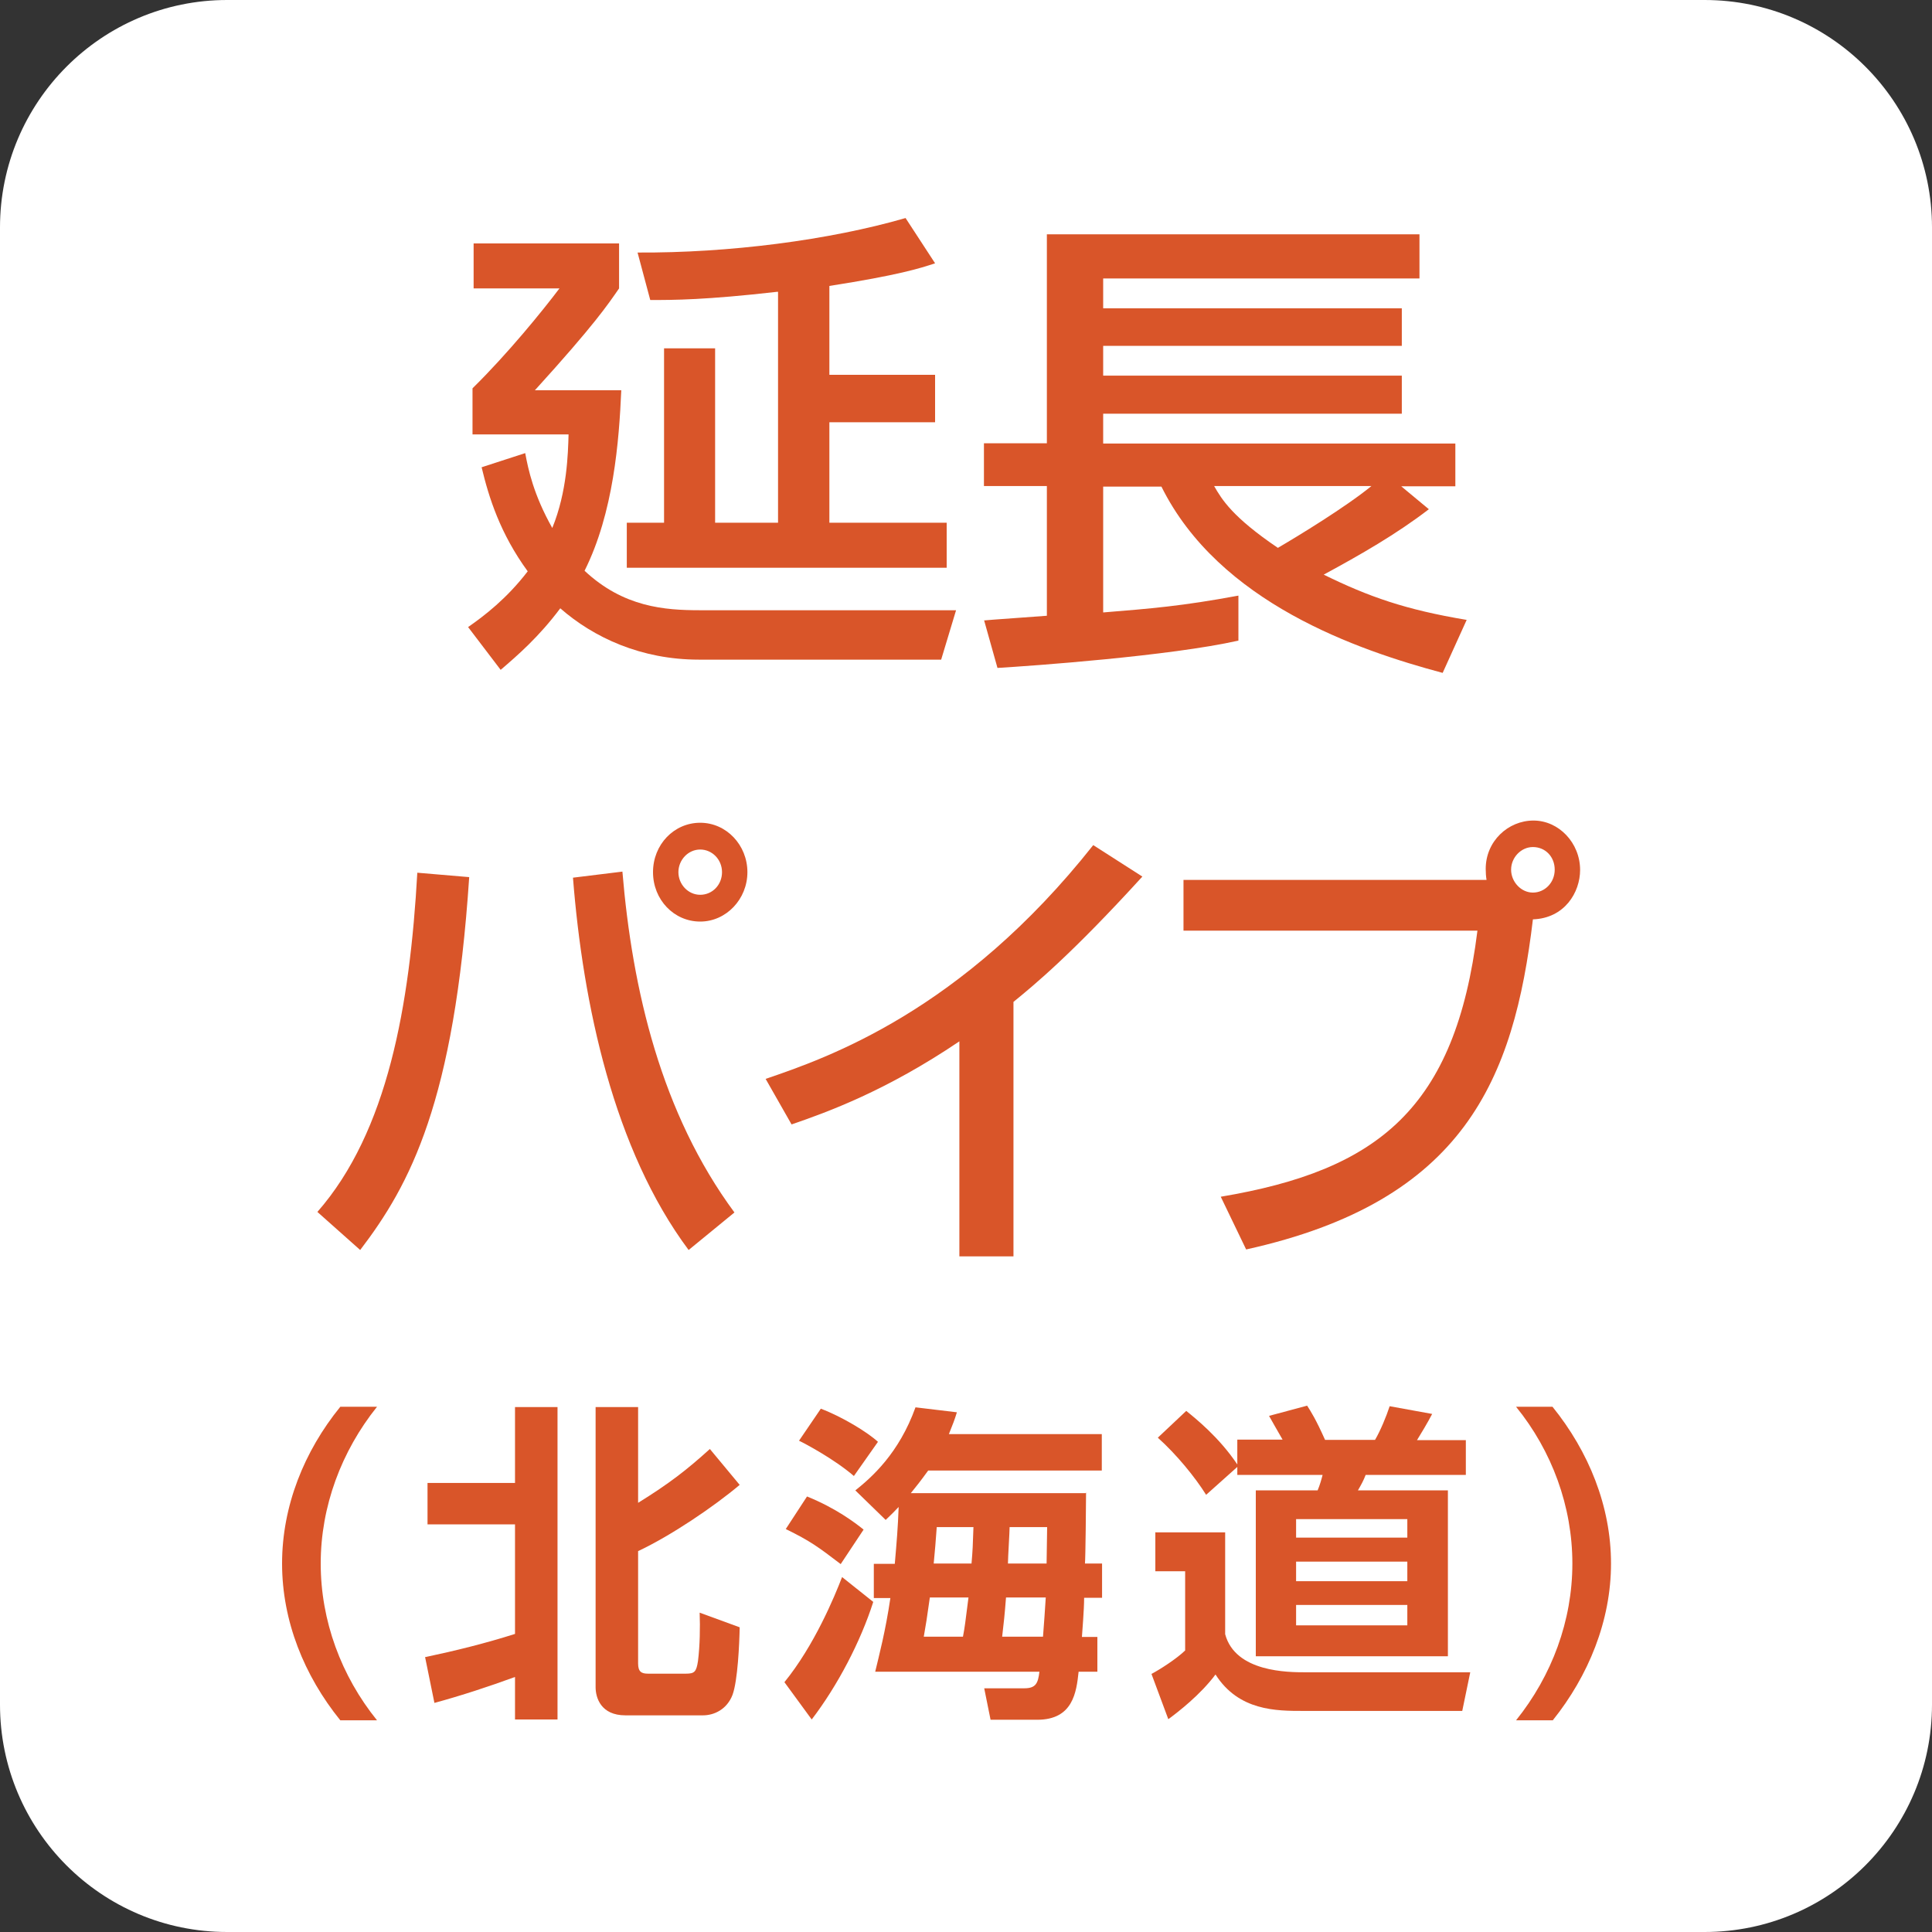
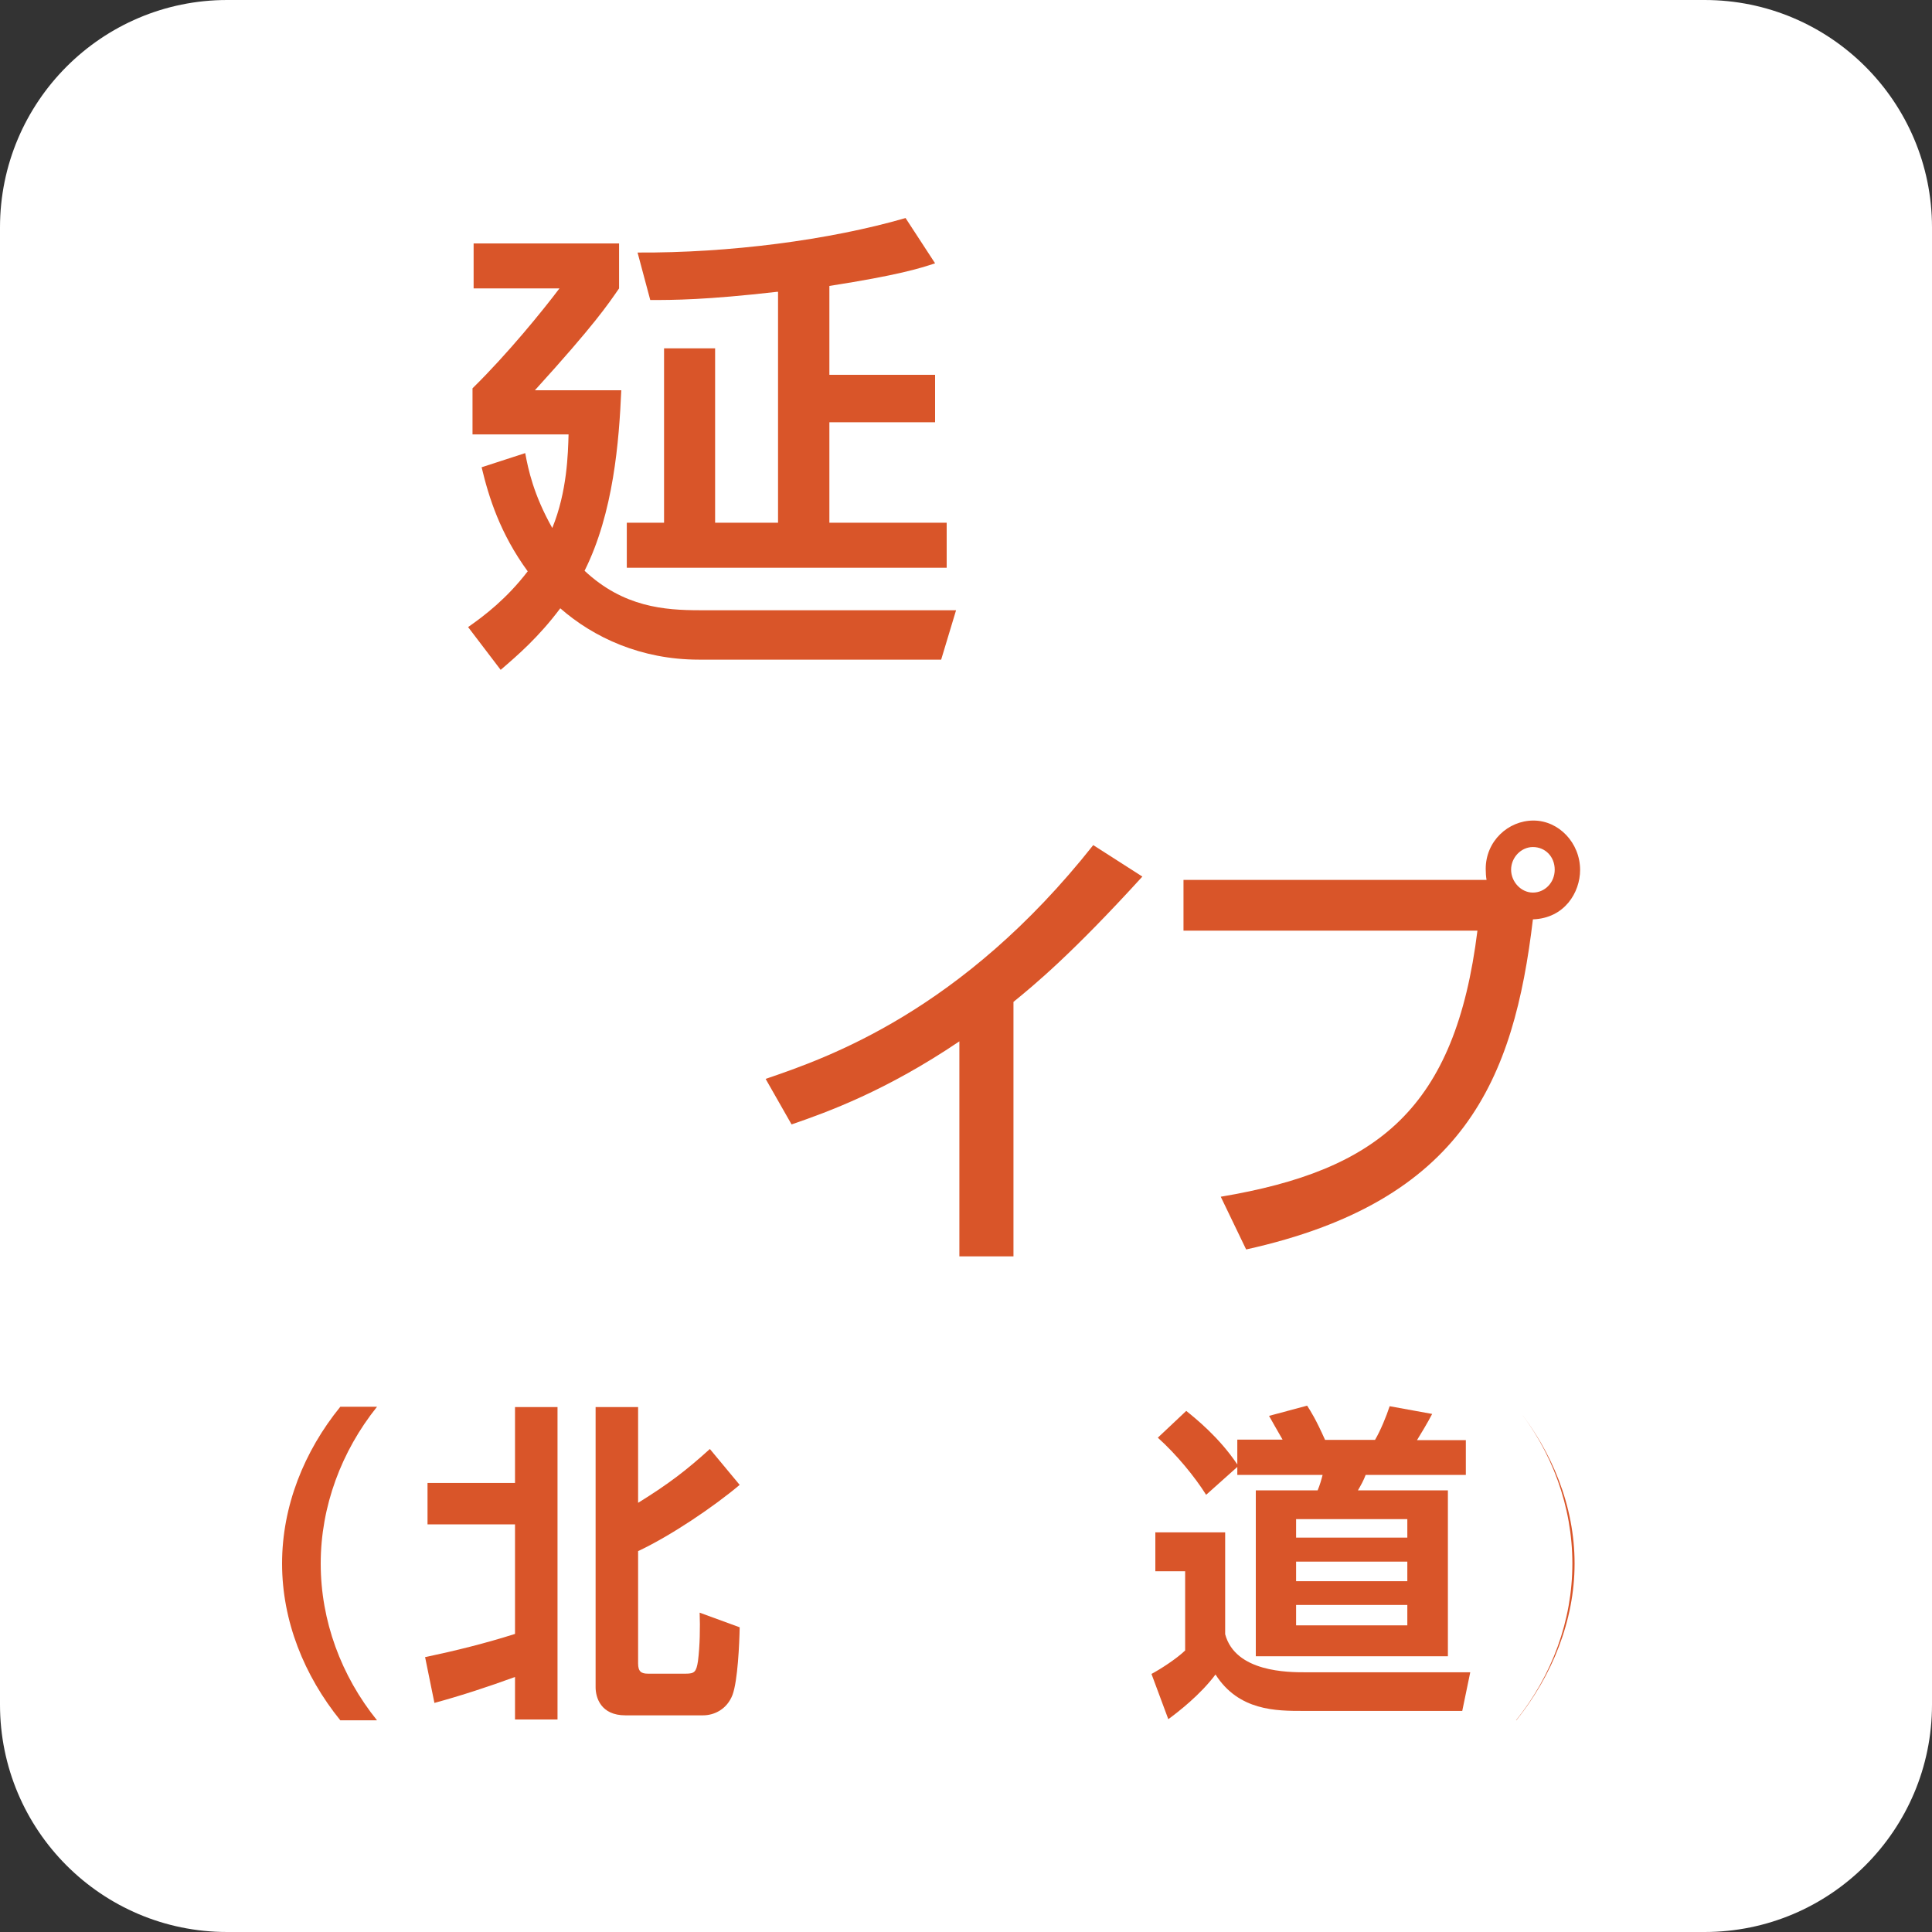
<svg xmlns="http://www.w3.org/2000/svg" id="_レイヤー_1" data-name="レイヤー 1" viewBox="0 0 70 70">
  <rect x="0" y="0" width="70" height="70" fill="#333333" stroke="none" />
  <defs>
    <style>
      .cls-1 {
        fill: #fff;
      }

      .cls-1, .cls-2 {
        stroke-width: 0px;
      }

      .cls-2 {
        fill: #d95529;
      }
    </style>
  </defs>
  <path class="cls-1" d="m70,61.76c0,4.55-3.69,8.24-8.24,8.24H8.23c-4.55,0-8.23-3.69-8.23-8.24V8.24C0,3.69,3.69,0,8.23,0h53.53c4.55,0,8.24,3.69,8.24,8.24v53.52Z" />
  <g>
-     <path class="cls-2" d="m25.37,33.39c-.95,0-1.71-.79-1.71-1.79s.76-1.79,1.71-1.79,1.71.81,1.71,1.79-.77,1.79-1.71,1.79m0-2.61c-.44,0-.79.38-.79.82s.35.82.79.82.79-.36.79-.82-.36-.82-.79-.82m-13.87,13.13c2.55-2.91,3.35-7.48,3.62-12.29l1.88.16c-.54,8.15-2.14,11.14-3.95,13.51l-1.54-1.37Zm11.05-12.34c.36,4.31,1.41,8.77,4.06,12.36l-1.66,1.36c-2.71-3.63-3.83-8.9-4.19-13.49l1.79-.22Z" />
    <path class="cls-2" d="m36.72,45.52h-1.96v-7.79c-2.65,1.79-4.77,2.56-6.08,3.01l-.94-1.65c2.23-.76,7.1-2.44,11.87-8.47l1.78,1.14c-2.57,2.82-3.91,3.92-4.67,4.54v9.23Z" />
    <path class="cls-2" d="m44.23,43.36c5.71-.96,8.5-3.2,9.3-9.64h-10.65v-1.84h10.98c-.02-.12-.03-.26-.03-.4,0-1,.81-1.75,1.73-1.75s1.69.81,1.69,1.79c0,.81-.56,1.75-1.71,1.79-.69,5.79-2.48,10.21-10.39,11.96l-.92-1.91Zm11.31-12.67c-.43,0-.79.38-.79.82s.36.83.79.83.79-.36.79-.83-.34-.82-.79-.82" />
    <path class="cls-2" d="m28.18,10.57c-2.63.3-3.77.3-4.62.3l-.46-1.72c3.31.02,6.95-.45,9.71-1.25l1.07,1.64c-.54.18-1.33.43-3.83.82v3.22h3.83v1.72h-3.83v3.64h4.25v1.63h-11.59v-1.63h1.35v-6.32h1.85v6.32h2.28v-8.36Zm-9.15,5.85c.11.59.3,1.5.98,2.71.54-1.32.57-2.7.59-3.39h-3.48v-1.67c1.29-1.27,2.53-2.8,3.15-3.62h-3.11v-1.63h5.27v1.63c-.41.59-.87,1.29-3.05,3.69h3.13c-.08,1.84-.28,4.44-1.33,6.54,1.41,1.32,2.9,1.43,4.18,1.43h9.28l-.54,1.79h-8.78c-2.09,0-3.81-.8-5.02-1.86-.78,1.04-1.53,1.69-2.16,2.23l-1.18-1.55c.59-.41,1.4-1.03,2.16-2.02-1-1.37-1.41-2.68-1.67-3.77l1.57-.51Z" />
-     <path class="cls-2" d="m35.65,22.48c.15-.02,1.94-.14,2.28-.17v-4.7h-2.28v-1.55h2.28v-7.57h13.5v1.6h-11.46v1.08h10.82v1.36h-10.82v1.08h10.82v1.38h-10.82v1.08h12.76v1.55h-1.96l1,.83c-1.17.9-2.48,1.65-3.81,2.37,1.63.8,2.96,1.27,5.18,1.64l-.87,1.92c-3.07-.82-8.1-2.54-10.19-6.75h-2.11v4.56c1.72-.14,2.86-.23,4.9-.61v1.63c-2.48.56-7.53.92-8.73.99l-.48-1.71Zm8.34-4.87c.28.49.67,1.13,2.31,2.24.72-.42,2.46-1.48,3.39-2.24h-5.7Z" />
  </g>
  <g>
    <path class="cls-2" d="m12.33,62.33c-1.31-1.62-2.11-3.6-2.11-5.68s.8-4.07,2.11-5.68h1.33c-1.29,1.61-2.04,3.61-2.04,5.68s.74,4.07,2.04,5.68h-1.33Z" />
    <path class="cls-2" d="m15.41,60.04c1.09-.23,2.18-.5,3.25-.84v-3.97h-3.17v-1.5h3.17v-2.75h1.54v11.32h-1.54v-1.54c-.96.35-1.93.67-2.92.94l-.34-1.67Zm6.17-9.06h1.54v3.47c1.13-.7,1.76-1.19,2.6-1.95l1.08,1.3c-.95.8-2.49,1.84-3.68,2.4v4.07c0,.3.12.37.36.37h1.37c.31,0,.38-.06.44-.46.07-.56.08-1.22.06-1.75l1.45.53c-.01.59-.07,1.94-.26,2.45-.2.52-.66.74-1.07.74h-2.81c-.89,0-1.08-.64-1.08-1.02v-10.13Z" />
-     <path class="cls-2" d="m28.42,60.95c1.09-1.34,1.82-3.11,2.09-3.81l1.13.9c-.46,1.44-1.29,3.03-2.23,4.26l-.98-1.34Zm2.04-4.28c-.8-.61-1.09-.83-1.99-1.27l.77-1.18c1.04.42,1.74.95,2.05,1.2l-.83,1.25Zm.48-3.19c-.72-.62-1.78-1.18-1.99-1.28l.79-1.16c.77.29,1.69.85,2.07,1.2l-.88,1.25Zm8.41.6c0,.31-.02,2.42-.04,2.57h.62v1.24h-.65c0,.44-.07,1.25-.08,1.42h.56v1.26h-.68c-.08.74-.2,1.74-1.5,1.74h-1.69l-.23-1.14h1.45c.42,0,.5-.18.55-.6h-5.95c.14-.59.37-1.45.55-2.67h-.6v-1.24h.76c.07-.82.11-1.27.14-2.06-.16.17-.24.25-.47.47l-1.1-1.07c.59-.47,1.58-1.34,2.18-3.01l1.5.18c-.08.26-.14.42-.29.79h5.54v1.32h-6.29c-.29.4-.42.56-.63.82h6.33Zm-4.46,5.22c.07-.37.08-.48.2-1.42h-1.4c-.12.84-.13.91-.22,1.42h1.42Zm.31-2.65c.04-.46.05-.67.07-1.32h-1.33c-.04.55-.06.8-.11,1.32h1.37Zm2.59,2.65c.05-.61.06-.85.1-1.42h-1.44c-.05.64-.08.91-.14,1.42h1.49Zm.13-2.65c.01-.61.01-.71.02-1.32h-1.36c0,.18-.06,1.1-.06,1.32h1.39Z" />
    <path class="cls-2" d="m41.87,55.52h2.52v3.69c.37,1.38,2.29,1.38,2.91,1.38h5.97l-.29,1.4h-5.76c-.98,0-2.34,0-3.18-1.32-.55.74-1.37,1.37-1.71,1.62l-.61-1.64c.32-.17.91-.55,1.22-.85v-2.87h-1.08v-1.42Zm2.96-2.37l-1.13,1.01c-.4-.64-1.07-1.46-1.75-2.07l1.03-.97c.32.26,1.19.95,1.85,1.94v-.9h1.64c-.17-.29-.41-.72-.49-.86l1.38-.37c.14.22.31.48.65,1.24h1.81c.19-.32.41-.85.53-1.22l1.54.28c-.16.31-.42.74-.55.95h1.77v1.26h-3.63c-.07.19-.17.37-.28.56h3.26v6.01h-6.96v-6.01h2.24c.08-.19.14-.4.18-.56h-3.09v-.26Zm2.13,1.89v.67h4.03v-.67h-4.03Zm0,1.54v.71h4.03v-.71h-4.03Zm0,1.57v.74h4.03v-.74h-4.03Z" />
-     <path class="cls-2" d="m54.93,62.33c1.3-1.62,2.04-3.61,2.04-5.68s-.74-4.08-2.04-5.68h1.32c1.31,1.62,2.12,3.6,2.12,5.68s-.82,4.07-2.11,5.68h-1.33Z" />
+     <path class="cls-2" d="m54.93,62.33c1.3-1.62,2.04-3.61,2.04-5.68s-.74-4.08-2.04-5.68c1.31,1.62,2.12,3.6,2.12,5.68s-.82,4.07-2.11,5.68h-1.33Z" />
  </g>
</svg>